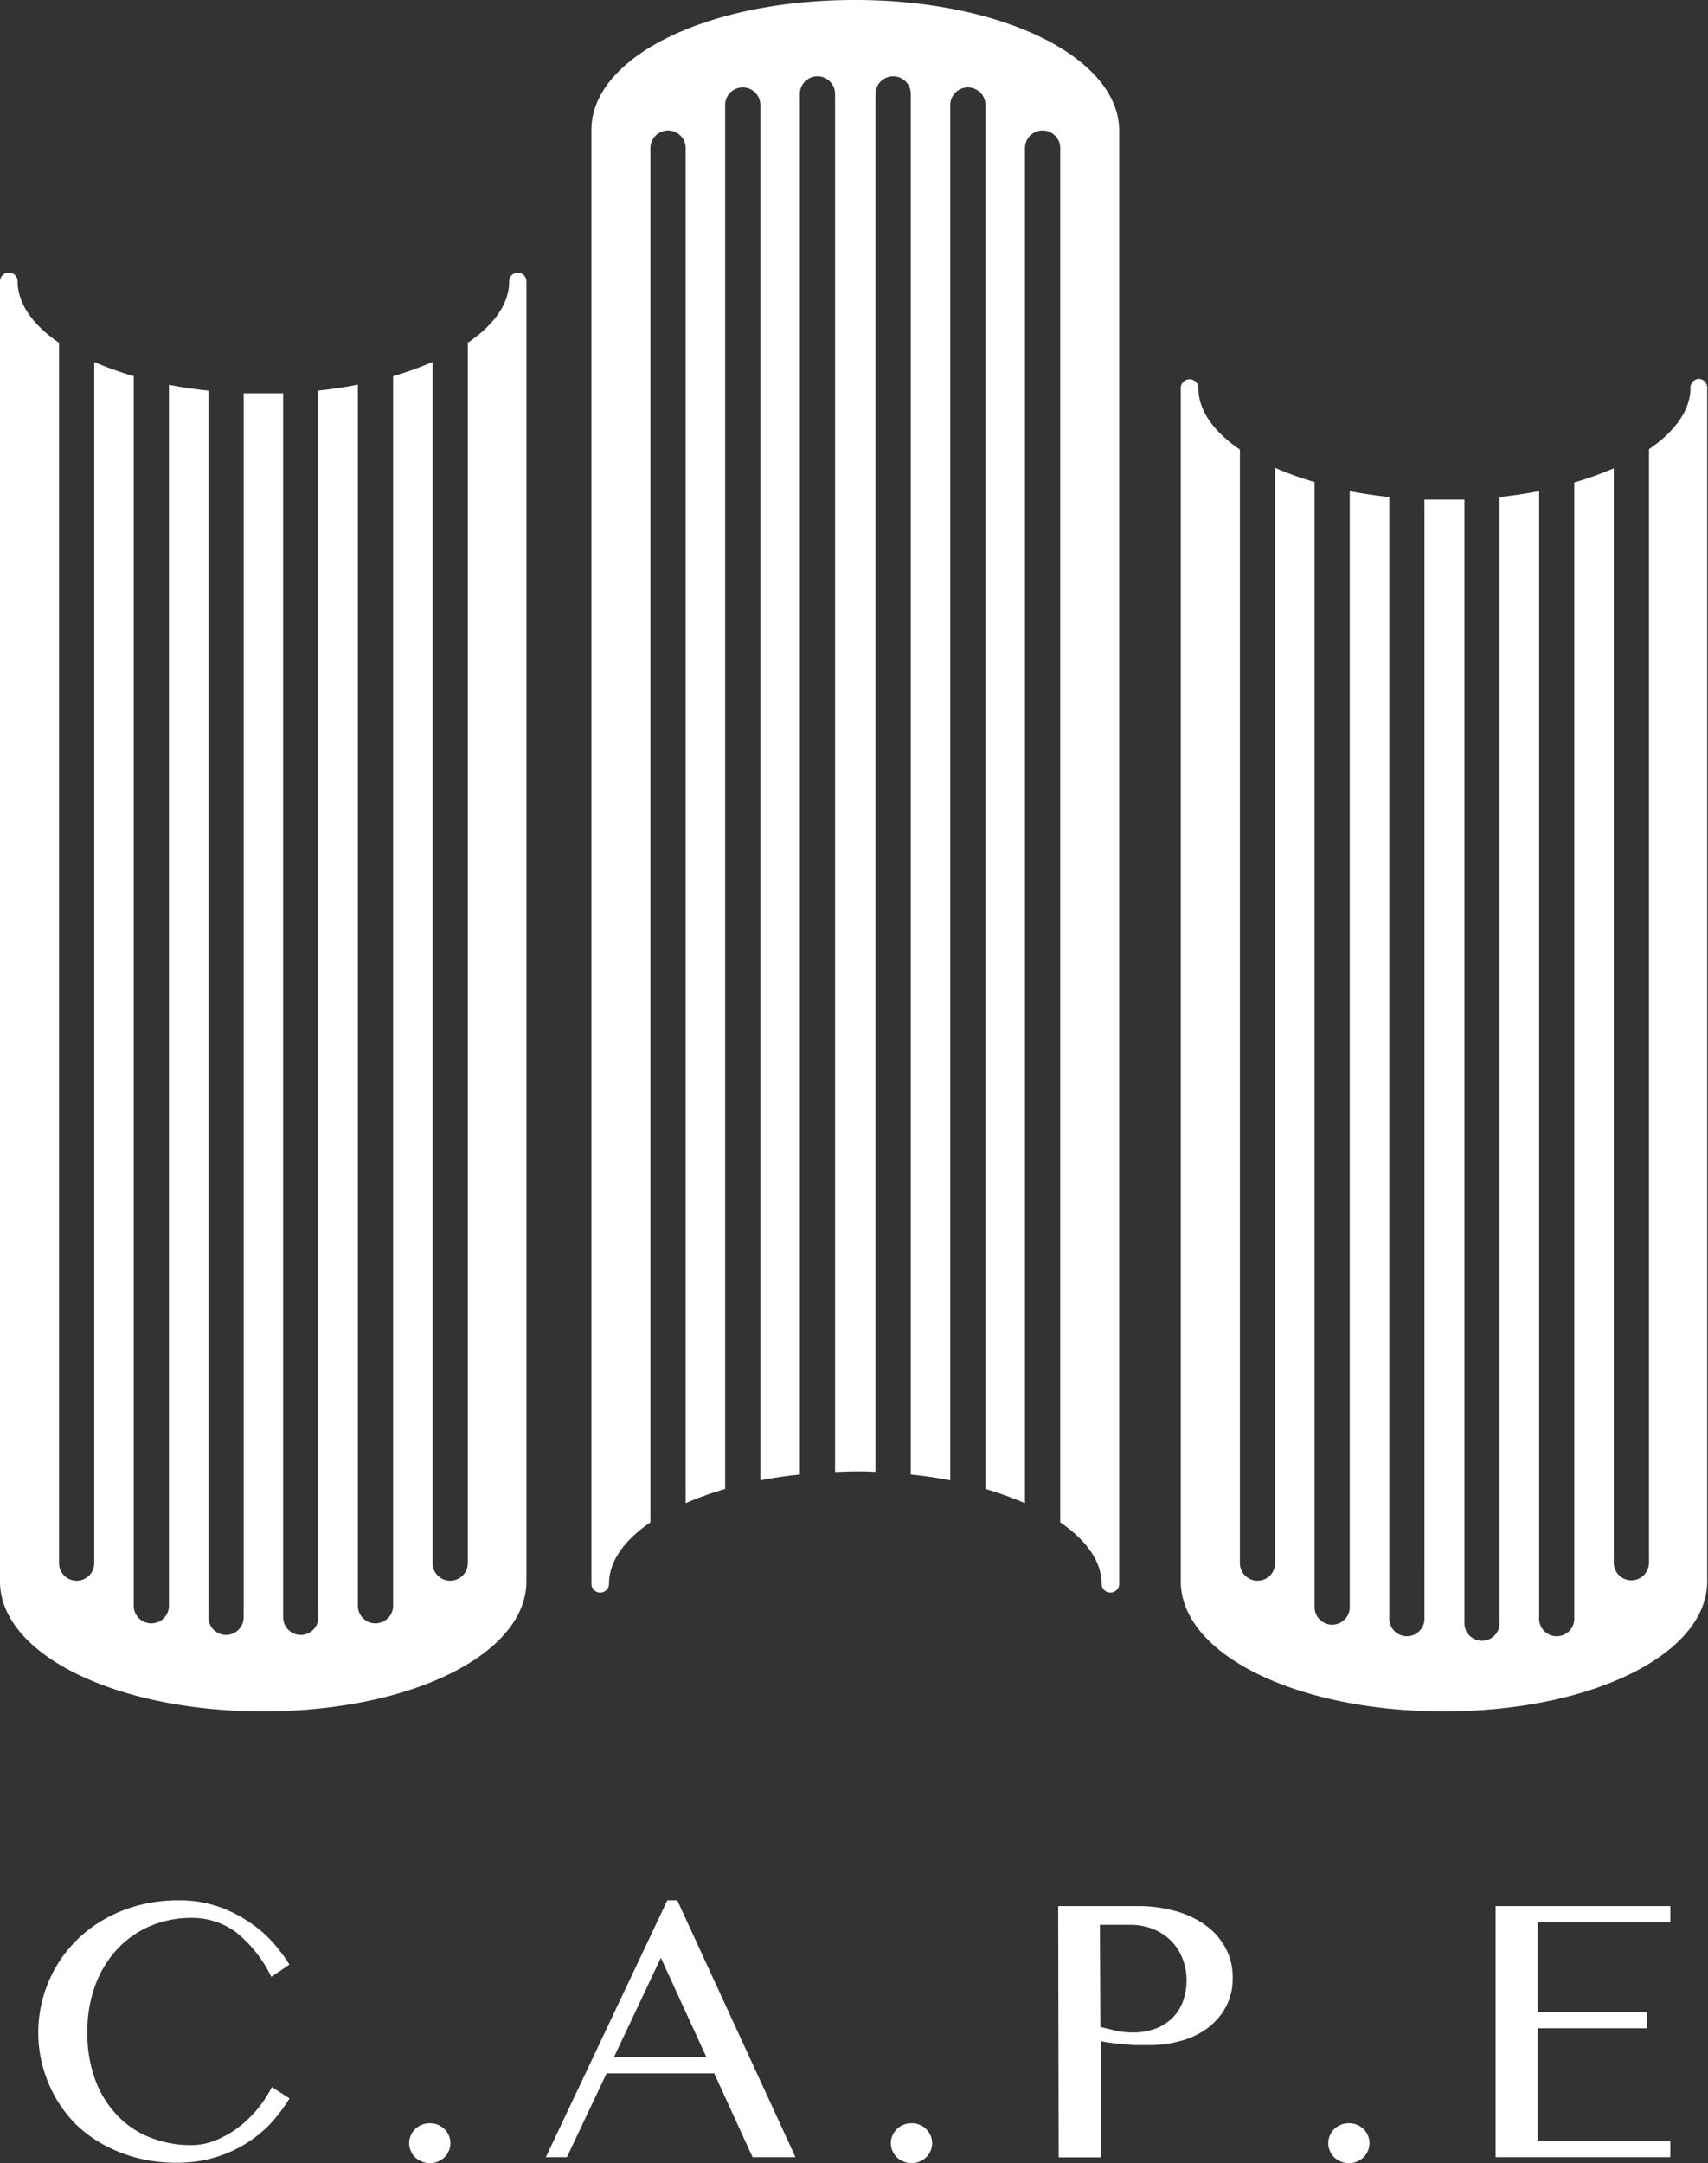
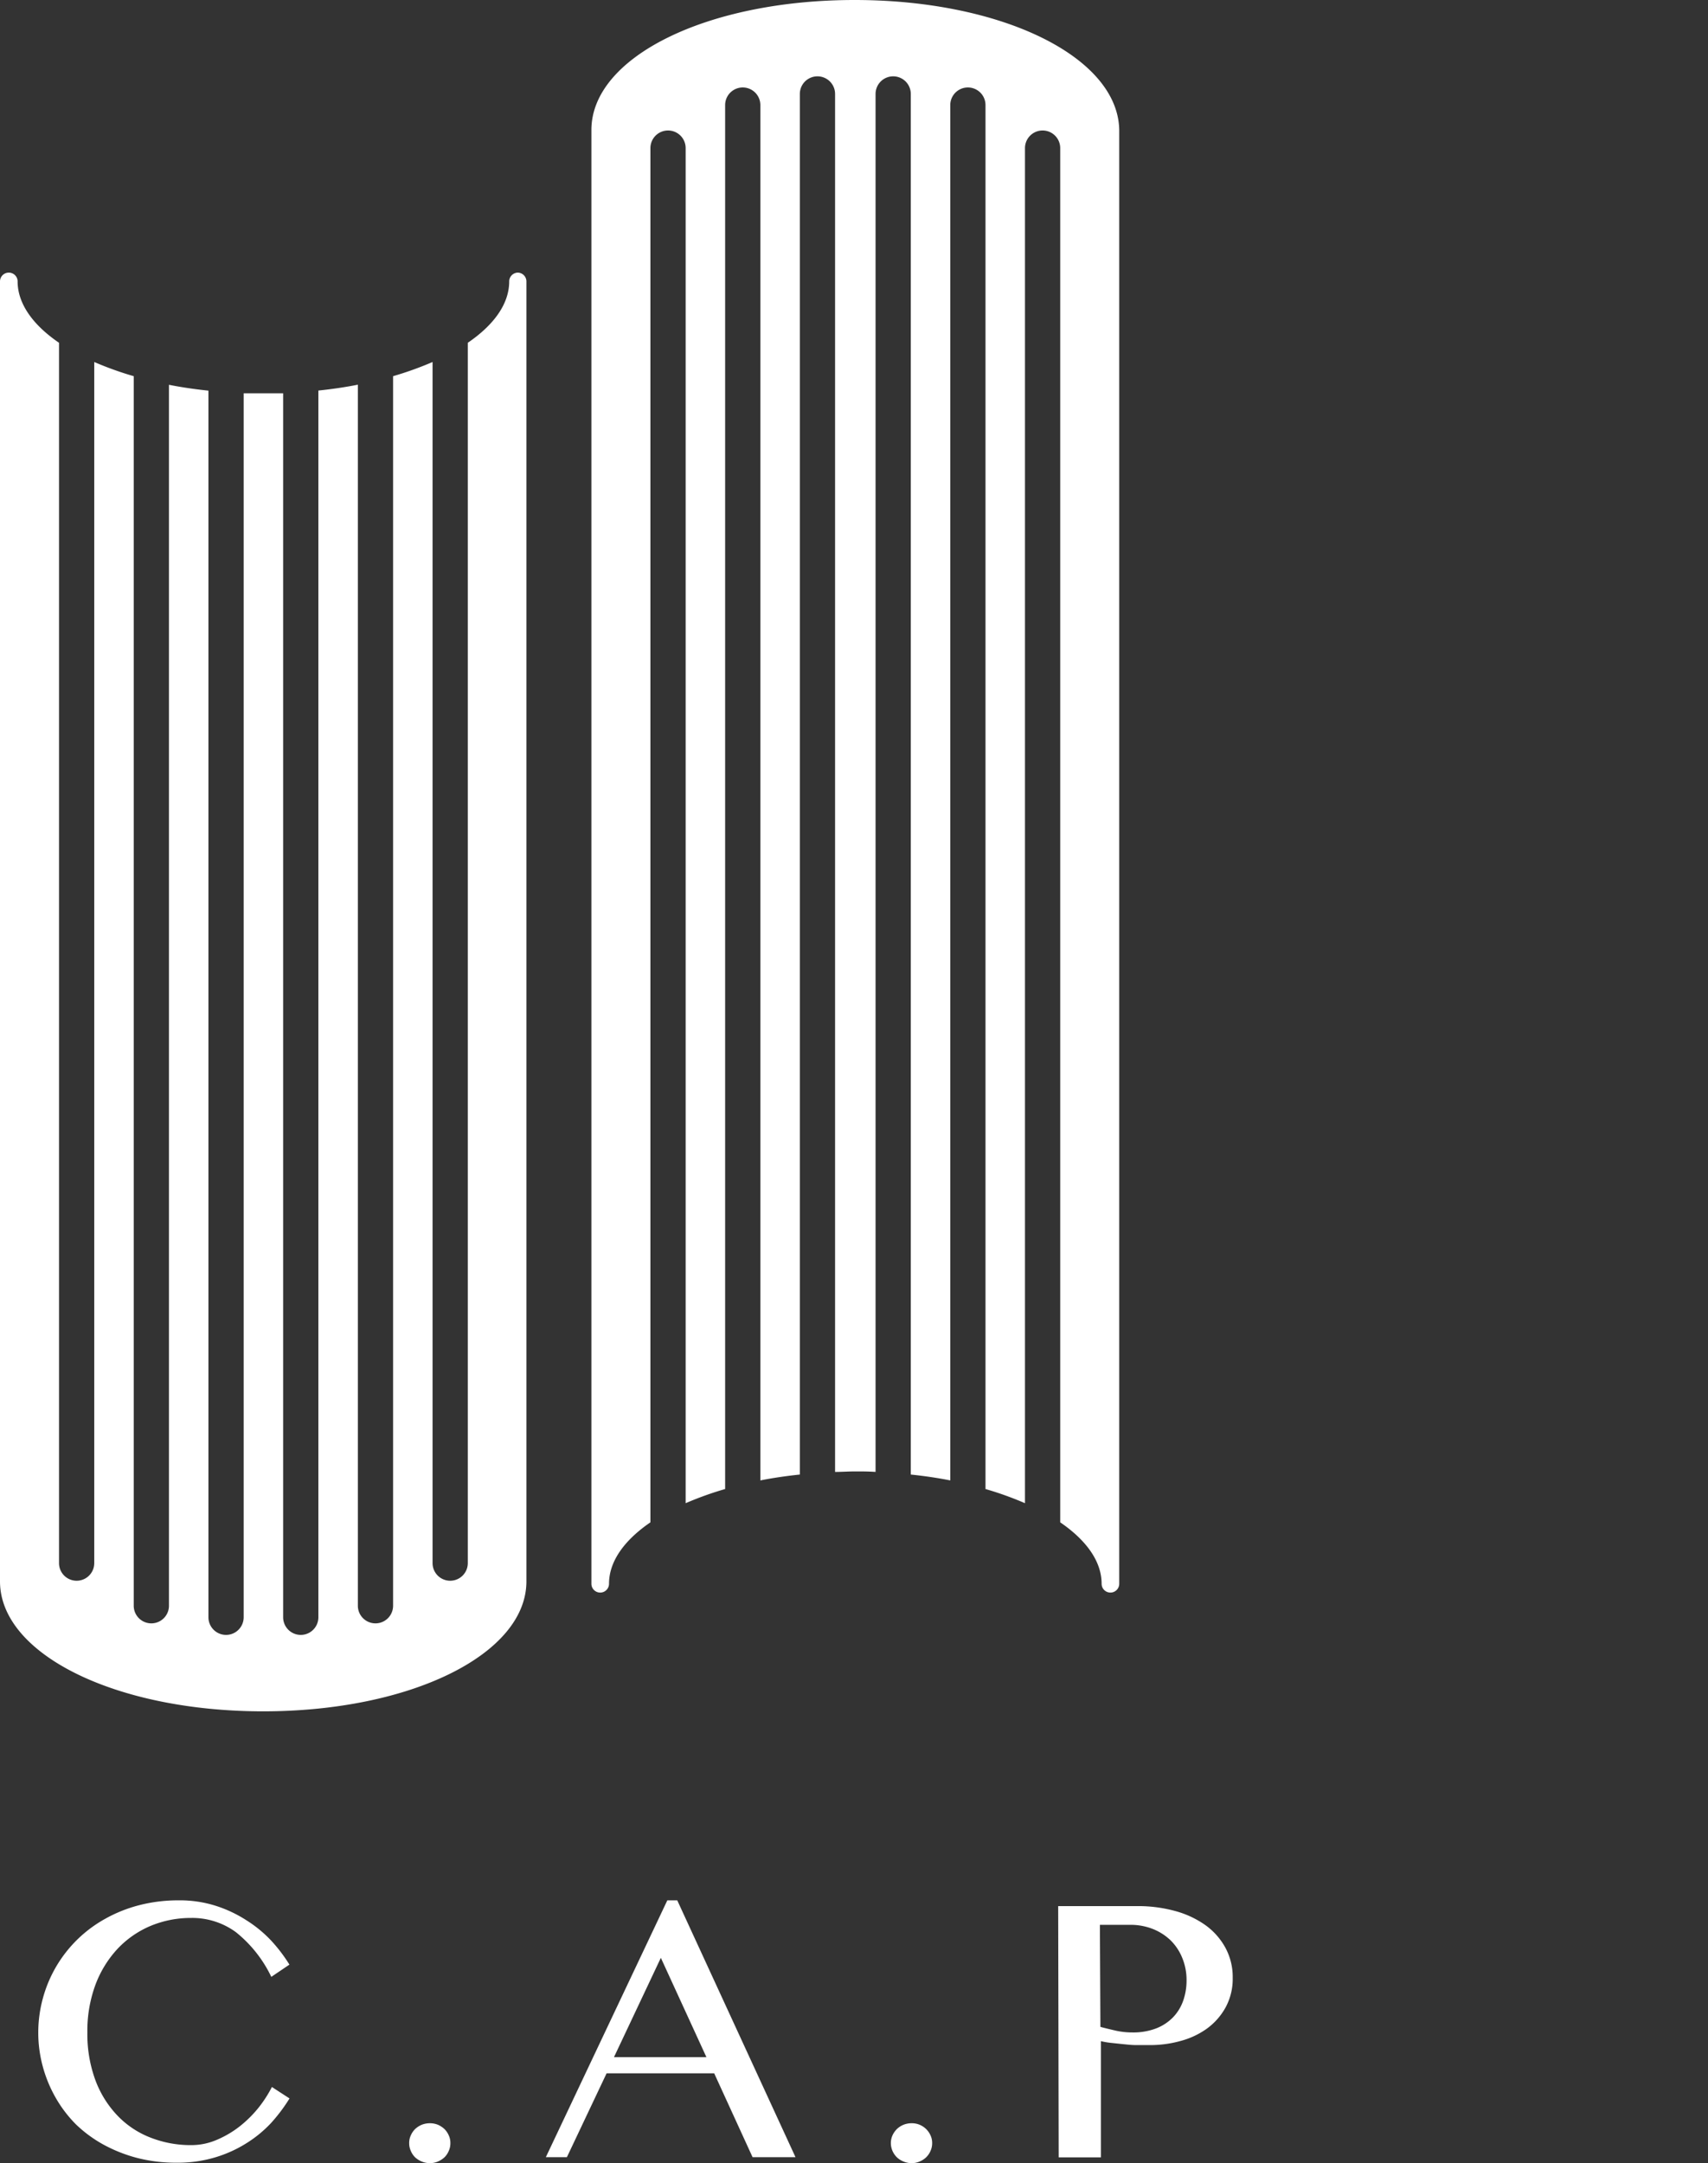
<svg xmlns="http://www.w3.org/2000/svg" viewBox="0 0 168.72 213.68">
  <rect x="0" y="0" width="168.72" height="213.68" fill="#333333" stroke="none" />
  <defs>
    <style>.b10c5ca1-8fab-4548-bca0-56c54ab0f3f4{fill:#fff;}</style>
  </defs>
  <g id="be8b364d-5aa1-45f2-9d5d-2ef726012f3d" data-name="圖層 2">
    <g id="b0a3830b-3a1b-47e5-a87e-7a48c56c69f0" data-name="logo">
      <path class="b10c5ca1-8fab-4548-bca0-56c54ab0f3f4" d="M84.42,0c-14.59,0-26,5.64-26,12.84V156.45a.87.87,0,0,0,1.74,0c0-2.22,1.52-4.31,4.09-6.07V14.63a1.74,1.74,0,0,1,3.48,0V148.49a32.81,32.81,0,0,1,3.9-1.4V10.38a1.74,1.74,0,0,1,3.48,0V146.24c1.25-.25,2.56-.44,3.9-.58V9.28a1.74,1.74,0,0,1,3.48,0V145.4c.65,0,1.29-.05,2-.05s1.31,0,2,.05V9.28a1.74,1.74,0,0,1,3.48,0V145.66c1.34.14,2.65.33,3.9.58V10.38a1.74,1.74,0,0,1,3.48,0V147.09a32.81,32.81,0,0,1,3.9,1.4V14.63a1.74,1.74,0,1,1,3.48,0V150.38c2.57,1.76,4.09,3.85,4.09,6.07a.87.87,0,0,0,1.74,0V12.84C110.44,5.64,99,0,84.42,0Z" />
      <path class="b10c5ca1-8fab-4548-bca0-56c54ab0f3f4" d="M51.17,26.93a.87.87,0,0,0-.87.87c0,2.22-1.52,4.31-4.09,6.06V154.41a1.74,1.74,0,0,1-3.48,0V35.76a33.46,33.46,0,0,1-3.9,1.4V158.62a1.74,1.74,0,0,1-3.48,0V38c-1.25.25-2.56.44-3.9.58V159.76a1.74,1.74,0,1,1-3.48,0V38.85c-.65,0-1.29,0-1.95,0s-1.31,0-1.95,0V159.76a1.74,1.74,0,0,1-3.48,0V38.59c-1.34-.14-2.65-.33-3.9-.58V158.62a1.74,1.74,0,0,1-3.48,0V37.16a32.81,32.81,0,0,1-3.9-1.4V154.41a1.74,1.74,0,0,1-3.48,0V33.86C3.26,32.11,1.74,30,1.74,27.8A.87.87,0,0,0,0,27.8V156.21c0,7.2,11.43,12.84,26,12.84s26-5.64,26-12.84V27.8A.87.87,0,0,0,51.17,26.93Z" />
-       <path class="b10c5ca1-8fab-4548-bca0-56c54ab0f3f4" d="M167.86,37.43a.86.86,0,0,0-.87.87c0,2.22-1.53,4.31-4.1,6.07v110a1.74,1.74,0,1,1-3.48,0V46.26a32.81,32.81,0,0,1-3.9,1.4v112.1a1.74,1.74,0,1,1-3.47,0V48.51c-1.26.25-2.57.44-3.91.59V160.47a1.74,1.74,0,0,1-3.47,0V49.35c-.65,0-1.3,0-1.95,0s-1.31,0-2,0V159.76a1.74,1.74,0,1,1-3.47,0V49.1c-1.34-.15-2.65-.34-3.91-.58v110.1a1.74,1.74,0,1,1-3.47,0v-111a32.81,32.81,0,0,1-3.9-1.4V154.41a1.74,1.74,0,1,1-3.48,0v-110c-2.57-1.76-4.1-3.85-4.1-6.07a.87.87,0,0,0-1.74,0V156.21c0,7.2,11.43,12.84,26,12.84s26-5.64,26-12.84V38.3A.87.87,0,0,0,167.86,37.43Z" />
      <path class="b10c5ca1-8fab-4548-bca0-56c54ab0f3f4" d="M8.63,200.77a13.16,13.16,0,0,0,.78,4.68,10.21,10.21,0,0,0,2.16,3.5,9,9,0,0,0,3.25,2.19,10.86,10.86,0,0,0,4.06.76,6.36,6.36,0,0,0,2.51-.51,10,10,0,0,0,2.26-1.32,11.5,11.5,0,0,0,1.86-1.83,12.28,12.28,0,0,0,1.35-2.08l1.74,1.13a16.7,16.7,0,0,1-1.8,2.4,12,12,0,0,1-2.42,2,12.5,12.5,0,0,1-3.09,1.41,12.91,12.91,0,0,1-3.86.54,15.54,15.54,0,0,1-3.87-.47,14.72,14.72,0,0,1-3.34-1.32,12.82,12.82,0,0,1-2.72-2,12.5,12.5,0,0,1-2-2.63,13,13,0,0,1-1.27-3.07,12.7,12.7,0,0,1-.45-3.38,12.83,12.83,0,0,1,.46-3.39,12.79,12.79,0,0,1,6.14-7.83,14,14,0,0,1,3.37-1.35,15.48,15.48,0,0,1,3.92-.48,11.73,11.73,0,0,1,3.64.54,12.63,12.63,0,0,1,3,1.41,12.47,12.47,0,0,1,2.45,2,15.57,15.57,0,0,1,1.83,2.4l-1.79,1.21a12.63,12.63,0,0,0-3.49-4.41,7.29,7.29,0,0,0-4.42-1.41,10.32,10.32,0,0,0-4,.78,9.58,9.58,0,0,0-3.26,2.25,10.71,10.71,0,0,0-2.19,3.54A13.12,13.12,0,0,0,8.63,200.77Z" />
-       <path class="b10c5ca1-8fab-4548-bca0-56c54ab0f3f4" d="M42.46,209.74a2.11,2.11,0,0,1,.8.15,2.29,2.29,0,0,1,.64.42,2,2,0,0,1,.43.63,1.76,1.76,0,0,1,.16.76,1.83,1.83,0,0,1-.16.77,1.9,1.9,0,0,1-.43.64,2.26,2.26,0,0,1-.64.41,1.94,1.94,0,0,1-.8.16,2,2,0,0,1-.8-.16,2.17,2.17,0,0,1-.65-.41,1.9,1.9,0,0,1-.43-.64,1.83,1.83,0,0,1-.16-.77,1.76,1.76,0,0,1,.16-.76,2,2,0,0,1,.43-.63,2.2,2.2,0,0,1,.65-.42A2.15,2.15,0,0,1,42.46,209.74Z" />
+       <path class="b10c5ca1-8fab-4548-bca0-56c54ab0f3f4" d="M42.46,209.74a2.11,2.11,0,0,1,.8.15,2.29,2.29,0,0,1,.64.42,2,2,0,0,1,.43.63,1.76,1.76,0,0,1,.16.76,1.83,1.83,0,0,1-.16.77,1.9,1.9,0,0,1-.43.64,2.26,2.26,0,0,1-.64.41,1.94,1.94,0,0,1-.8.16,2,2,0,0,1-.8-.16,2.17,2.17,0,0,1-.65-.41,1.9,1.9,0,0,1-.43-.64,1.83,1.83,0,0,1-.16-.77,1.76,1.76,0,0,1,.16-.76,2,2,0,0,1,.43-.63,2.2,2.2,0,0,1,.65-.42A2.15,2.15,0,0,1,42.46,209.74" />
      <path class="b10c5ca1-8fab-4548-bca0-56c54ab0f3f4" d="M66.9,187.72l11.68,25.37H74.34l-3.79-8.28H59.92L56,213.09H53.92l12-25.37Zm-6.25,15.49h9.13l-4.5-9.81Z" />
      <path class="b10c5ca1-8fab-4548-bca0-56c54ab0f3f4" d="M90.05,209.74a2,2,0,0,1,1.43.57,2,2,0,0,1,.44.63,1.76,1.76,0,0,1,.16.76,1.83,1.83,0,0,1-.16.77,1.92,1.92,0,0,1-.44.64,2,2,0,0,1-.64.41,1.86,1.86,0,0,1-.79.16,2,2,0,0,1-.8-.16,2.06,2.06,0,0,1-.65-.41,2.08,2.08,0,0,1-.44-.64,2,2,0,0,1-.16-.77,1.91,1.91,0,0,1,.16-.76,2.16,2.16,0,0,1,.44-.63,2.08,2.08,0,0,1,.65-.42A2.15,2.15,0,0,1,90.05,209.74Z" />
      <path class="b10c5ca1-8fab-4548-bca0-56c54ab0f3f4" d="M104.53,188.29h7.85a13.82,13.82,0,0,1,3.65.47,9.45,9.45,0,0,1,3,1.38,6.69,6.69,0,0,1,2,2.23,6.08,6.08,0,0,1,.74,3,5.92,5.92,0,0,1-.71,2.94,6.41,6.41,0,0,1-1.85,2.09,8,8,0,0,1-2.62,1.22,11.15,11.15,0,0,1-3,.4l-1.35,0c-.48,0-.93-.06-1.37-.1l-1.22-.13a7.25,7.25,0,0,1-.9-.16v11.48h-4.17Zm4.17,11.93c.46.13,1,.25,1.5.37a7.58,7.58,0,0,0,1.65.18,6.31,6.31,0,0,0,2.36-.4,4.72,4.72,0,0,0,1.67-1.1,4.53,4.53,0,0,0,1-1.64,6,6,0,0,0,.33-2,5.69,5.69,0,0,0-.44-2.26,5.1,5.1,0,0,0-1.18-1.74,5.4,5.4,0,0,0-1.76-1.1,6,6,0,0,0-2.18-.39h-3Z" />
-       <path class="b10c5ca1-8fab-4548-bca0-56c54ab0f3f4" d="M133.25,209.74a2.11,2.11,0,0,1,.8.15,2.29,2.29,0,0,1,.64.42,2,2,0,0,1,.43.63,1.76,1.76,0,0,1,.16.76,1.83,1.83,0,0,1-.16.77,1.9,1.9,0,0,1-.43.64,2.26,2.26,0,0,1-.64.41,1.94,1.94,0,0,1-.8.16,2,2,0,0,1-.8-.16,2.17,2.17,0,0,1-.65-.41,1.9,1.9,0,0,1-.43-.64,1.83,1.83,0,0,1-.16-.77,1.76,1.76,0,0,1,.16-.76,2,2,0,0,1,.43-.63,2.2,2.2,0,0,1,.65-.42A2.15,2.15,0,0,1,133.25,209.74Z" />
-       <path class="b10c5ca1-8fab-4548-bca0-56c54ab0f3f4" d="M165,188.29v1.6H151.9v8.87h10.79v1.6H151.9v11.13H165v1.6H147.74v-24.8Z" />
    </g>
  </g>
</svg>